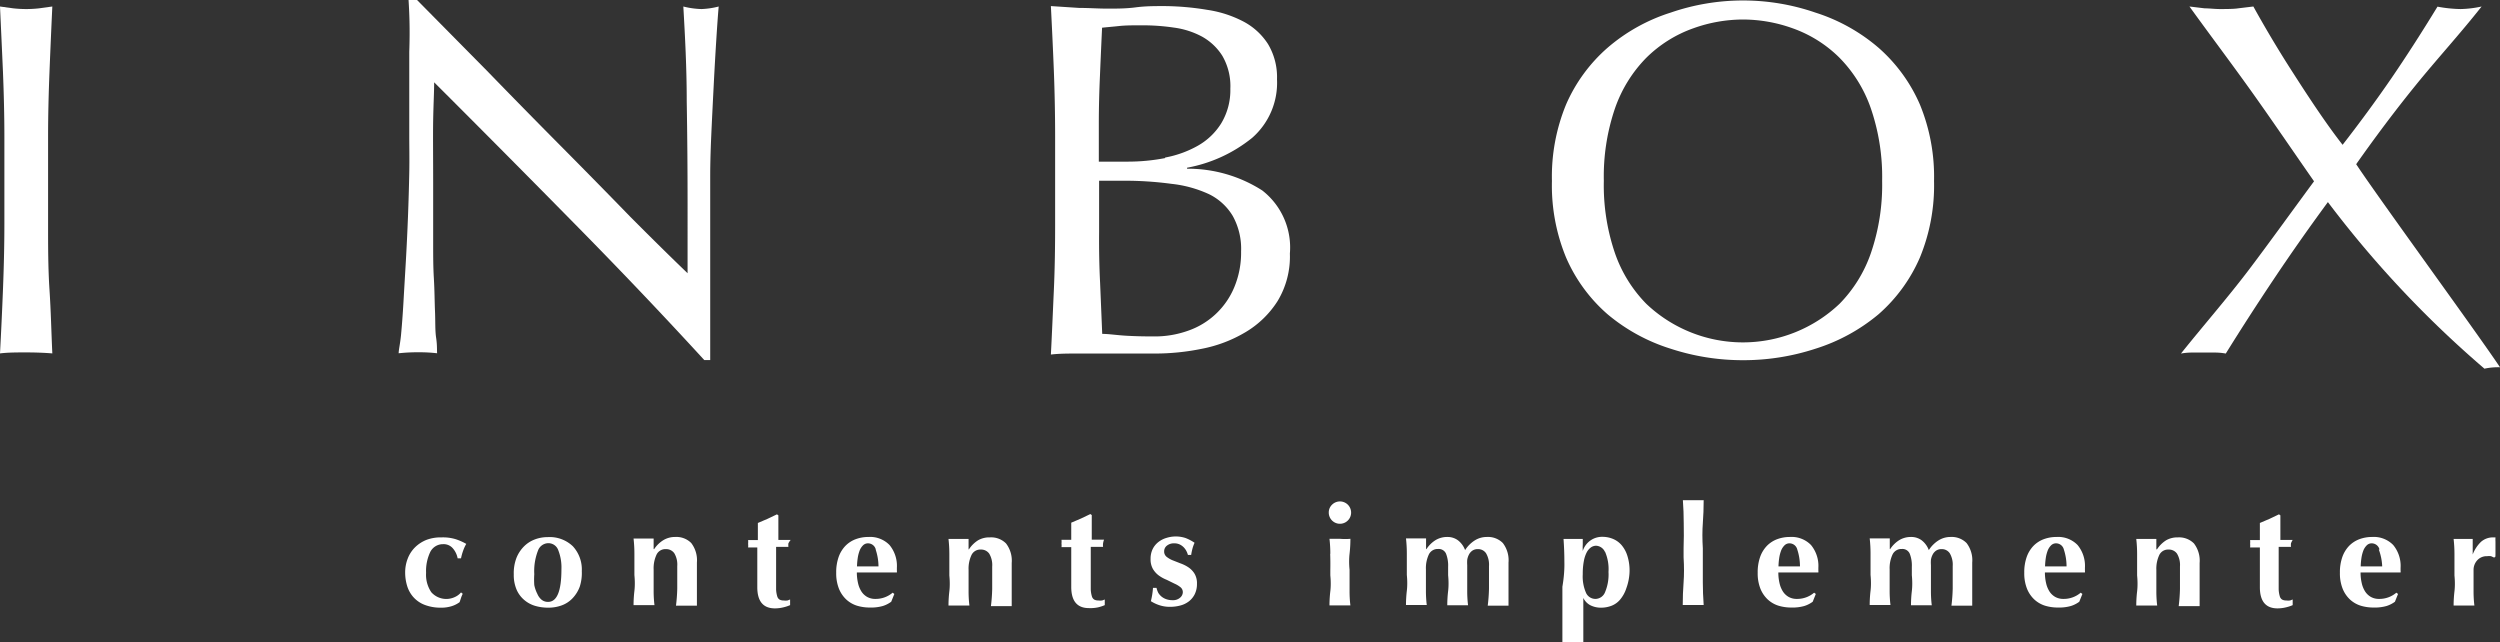
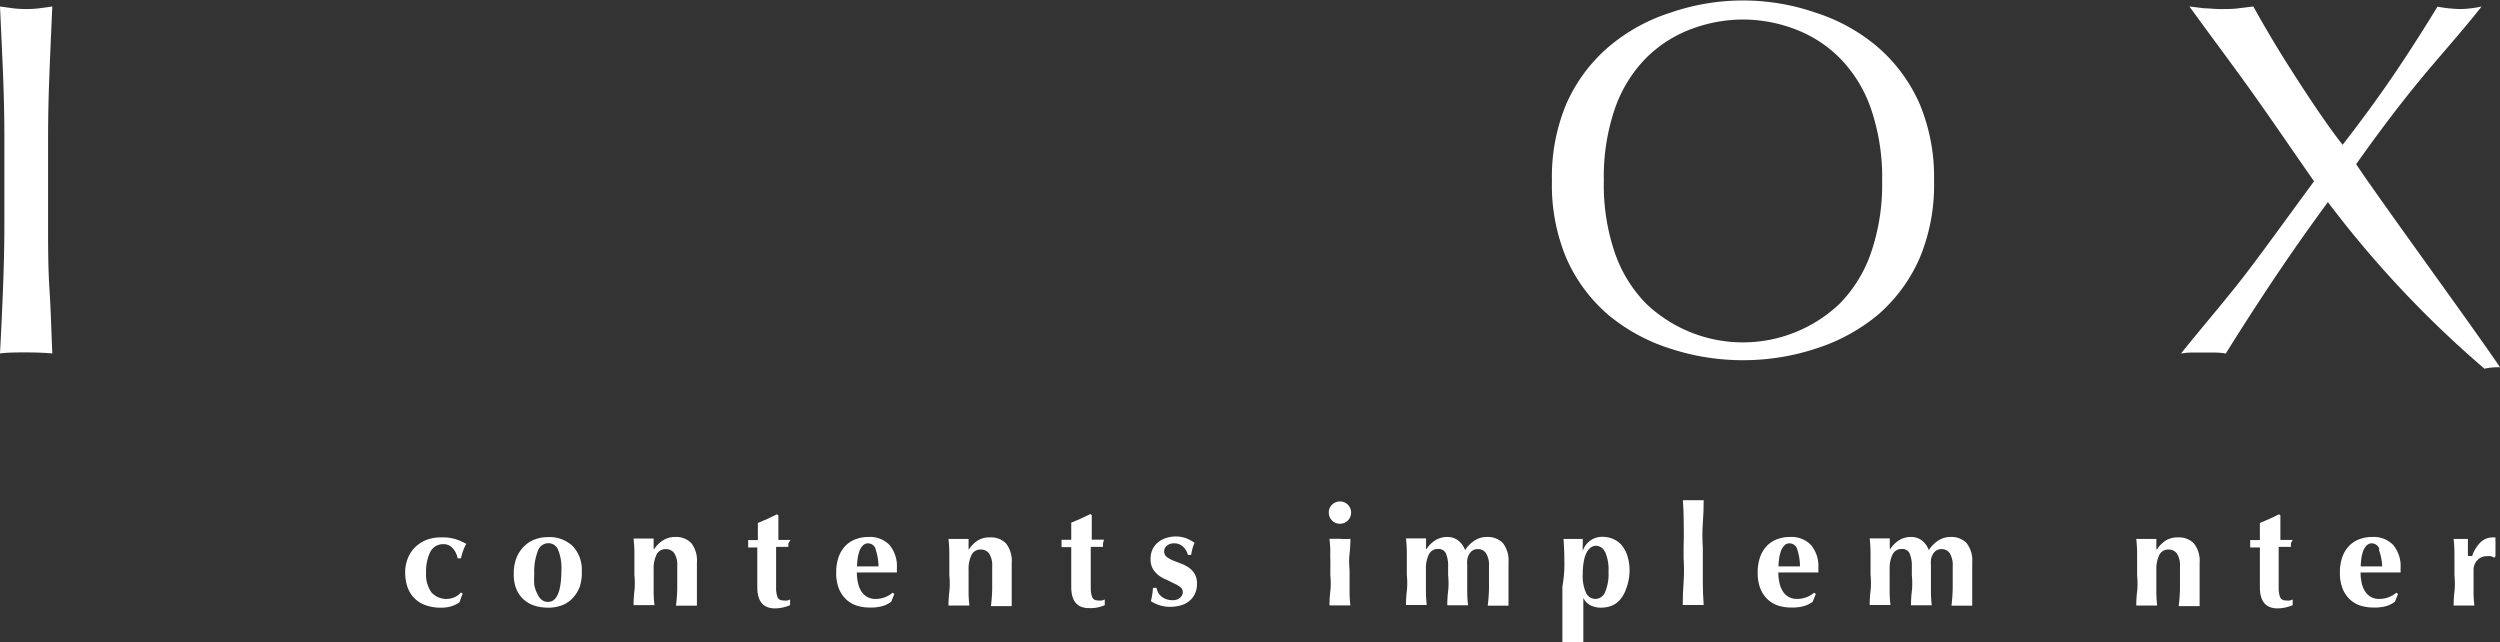
<svg xmlns="http://www.w3.org/2000/svg" viewBox="0 0 176.78 45.43">
  <rect x="0" y="0" width="176.78" height="45.43" fill="#333333" stroke="none" />
  <defs>
    <style>.cls-1{fill:#fff;}</style>
  </defs>
  <title />
  <g id="layer2" data-name="layer_2">
    <g id="layer1-2" data-name="layer_1">
      <path class="cls-1" d="M.21,5.09Q.11,2.82,0,.46L.94.59a8.51,8.51,0,0,0,.91.05A8.34,8.34,0,0,0,2.76.59L3.7.46q-.11,2.36-.2,4.62c-.06,1.52-.1,3.06-.1,4.63v6.14c0,1.57,0,3.12.1,4.64s.13,3,.2,4.5q-.87-.07-1.85-.07c-.66,0-1.27,0-1.85.07q.12-2.21.21-4.5c.06-1.53.1-3.07.1-4.64V9.71C.31,8.14.27,6.6.21,5.09Z" />
-       <path class="cls-1" d="M40.54,15.73q-4.92-5-9.84-9.91c0,.67-.05,1.56-.07,2.67s0,2.65,0,4.57c0,.5,0,1.12,0,1.86s0,1.51,0,2.32,0,1.63.05,2.46.05,1.61.08,2.32,0,1.34.08,1.87.05.9.07,1.09a11.08,11.08,0,0,0-1.32-.07,12.53,12.53,0,0,0-1.4.07c0-.24.11-.68.17-1.32s.12-1.41.17-2.3.11-1.86.17-2.91.11-2.1.15-3.14.07-2.07.09-3.07,0-1.89,0-2.68q0-3.43,0-5.89C29,2,28.94.81,28.89,0h.6l4.94,5q2.62,2.7,5.22,5.32t4.91,5q2.33,2.34,4.06,4V14.46q0-3.75-.06-7.3c0-2.37-.12-4.6-.24-6.7a5.79,5.79,0,0,0,1.28.18A5.62,5.62,0,0,0,50.82.46q-.07.78-.17,2.36t-.19,3.36c-.06,1.19-.12,2.36-.17,3.5s-.07,2.06-.07,2.75v2.14c0,.81,0,1.65,0,2.54s0,1.76,0,2.66,0,1.73,0,2.5,0,1.45,0,2v1.19H49.8Q45.45,20.71,40.54,15.73Z" />
-       <path class="cls-1" d="M74.52,5c-.06-1.52-.13-3-.21-4.57l2,.13c.68,0,1.35.05,2,.05s1.32,0,2-.09,1.34-.09,2-.09A19.3,19.3,0,0,1,85.39.7a8,8,0,0,1,2.53.82,4.62,4.62,0,0,1,1.74,1.59,4.56,4.56,0,0,1,.64,2.5,5.17,5.17,0,0,1-1.76,4.14,10.24,10.24,0,0,1-4.6,2.11v.07a9.75,9.75,0,0,1,5.32,1.54,5.11,5.11,0,0,1,1.95,4.46,6.07,6.07,0,0,1-.87,3.36,6.78,6.78,0,0,1-2.27,2.2A9.56,9.56,0,0,1,85,24.66a16.54,16.54,0,0,1-3.34.34c-.61,0-1.22,0-1.84,0s-1.23,0-1.84,0H76.14c-.62,0-1.22,0-1.83.07.08-1.52.14-3,.21-4.55s.09-3.05.09-4.62V9.68C74.61,8.11,74.58,6.56,74.52,5Zm7.87,6.14a7.45,7.45,0,0,0,2.32-.84,4.63,4.63,0,0,0,1.64-1.57A4.54,4.54,0,0,0,87,6.28a4.26,4.26,0,0,0-.57-2.34A4,4,0,0,0,85,2.59a5.83,5.83,0,0,0-2-.64,15.09,15.09,0,0,0-2.19-.16c-.66,0-1.21,0-1.67.05s-.86.08-1.21.12q-.08,1.72-.15,3.4c-.05,1.12-.08,2.25-.08,3.39v2.68h2A14,14,0,0,0,82.38,11.18ZM77.79,20c.05,1.19.1,2.39.15,3.61.47,0,1,.09,1.7.13s1.32.05,2,.05A7,7,0,0,0,84,23.39a5.47,5.47,0,0,0,3.27-3.06,6.33,6.33,0,0,0,.49-2.55,4.78,4.78,0,0,0-.59-2.51,4,4,0,0,0-1.68-1.54A8.47,8.47,0,0,0,82.84,13a24.73,24.73,0,0,0-3.42-.22h-1.7v3.65C77.71,17.6,77.73,18.81,77.79,20Z" />
      <path class="cls-1" d="M123.25,25.47a16.37,16.37,0,0,1-5.11-.81,12.91,12.91,0,0,1-4.48-2.45,11.23,11.23,0,0,1-2.92-4,13.34,13.34,0,0,1-1-5.41,13.39,13.39,0,0,1,1-5.41,11.31,11.31,0,0,1,2.92-4,12.7,12.7,0,0,1,4.48-2.5,15.7,15.7,0,0,1,10.23,0,12.76,12.76,0,0,1,4.48,2.5,11.34,11.34,0,0,1,2.91,4,13.42,13.42,0,0,1,1,5.41,13.37,13.37,0,0,1-1,5.41,11.26,11.26,0,0,1-2.91,4,13,13,0,0,1-4.48,2.45A16.37,16.37,0,0,1,123.25,25.47Zm0-24.09a10.43,10.43,0,0,0-3.51.62,9,9,0,0,0-3.33,2.09,9.56,9.56,0,0,0-2.21,3.57,14.88,14.88,0,0,0-.79,5.13,14.82,14.82,0,0,0,.79,5.12,9.58,9.58,0,0,0,2.21,3.57,9.92,9.92,0,0,0,13.67,0,9.56,9.56,0,0,0,2.21-3.57,14.86,14.86,0,0,0,.8-5.12,14.92,14.92,0,0,0-.8-5.13,9.55,9.55,0,0,0-2.21-3.57A8.93,8.93,0,0,0,126.76,2,10.43,10.43,0,0,0,123.25,1.38Z" />
      <path class="cls-1" d="M169.11,5.52q1.57-2.3,3.25-5.05A9.49,9.49,0,0,0,174,.64a7.71,7.71,0,0,0,1.48-.18C174,2.34,172.31,4.19,170.84,6s-2.87,3.68-4.23,5.61c1.52,2.31,8.6,12,10.17,14.36a4.55,4.55,0,0,0-1.1.1,74.76,74.76,0,0,1-11.07-11.78q-2,2.72-3.8,5.41T157.39,25a4.32,4.32,0,0,0-.78-.07H155a4.35,4.35,0,0,0-.78.07c1.6-2,3.35-4,4.86-6s3-4.08,4.55-6.18c-1.48-2.12-2.87-4.17-4.3-6.18s-3-4.09-4.51-6.18l1.08.13c.34,0,.7.05,1.07.05s1,0,1.29-.05l1.08-.13q1.32,2.39,2.83,4.73c1,1.56,2.33,3.59,3.48,5.05Q167.53,7.82,169.11,5.52Z" />
      <path class="cls-1" d="M32,38.75a.85.85,0,0,0-.68-.27,1,1,0,0,0-.89.54,3.12,3.12,0,0,0-.3,1.49,2.19,2.19,0,0,0,.37,1.37,1.42,1.42,0,0,0,1.68.33,1.21,1.21,0,0,0,.42-.32l.12.1a2.11,2.11,0,0,0-.12.29l-.1.3a1.9,1.9,0,0,1-.55.28,2.43,2.43,0,0,1-.78.11A3.13,3.13,0,0,1,30,42.76a2.06,2.06,0,0,1-.79-.56,2.13,2.13,0,0,1-.43-.8,3.26,3.26,0,0,1-.13-.9,2.71,2.71,0,0,1,.18-1,2.27,2.27,0,0,1,.52-.8,2.45,2.45,0,0,1,.82-.53A2.88,2.88,0,0,1,31.23,38a3.08,3.08,0,0,1,1,.13,3.91,3.91,0,0,1,.74.33,2.76,2.76,0,0,0-.22.48,3.65,3.65,0,0,0-.15.54h-.24A1.48,1.48,0,0,0,32,38.75Z" />
      <path class="cls-1" d="M36.52,39.45a2.42,2.42,0,0,1,.54-.82,2.16,2.16,0,0,1,.77-.49,2.57,2.57,0,0,1,.9-.16,2.37,2.37,0,0,1,1.78.65,2.42,2.42,0,0,1,.63,1.76A3.12,3.12,0,0,1,41,41.47a2.38,2.38,0,0,1-.5.82,2,2,0,0,1-.76.51,2.74,2.74,0,0,1-1,.17,3.25,3.25,0,0,1-.87-.12,2.09,2.09,0,0,1-.77-.4,2,2,0,0,1-.56-.73,2.62,2.62,0,0,1-.21-1.11A3,3,0,0,1,36.52,39.45Zm2.95-.56a.74.74,0,0,0-.72-.48.79.79,0,0,0-.71.53,4,4,0,0,0-.26,1.66,5.54,5.54,0,0,0,0,.77A2.38,2.38,0,0,0,38,42a1.05,1.05,0,0,0,.3.41.7.7,0,0,0,.46.15q.94,0,.94-2.31A3.34,3.34,0,0,0,39.47,38.89Z" />
      <path class="cls-1" d="M46.25,38.84a2.1,2.1,0,0,1,.65-.64,1.58,1.58,0,0,1,.84-.23,1.48,1.48,0,0,1,1.14.43,2,2,0,0,1,.4,1.38q0,.5,0,.89t0,.77q0,.31,0,.68t0,.71l-.32,0h-.83l-.33,0a11.66,11.66,0,0,0,.09-1.21q0-.69,0-1.59a1.56,1.56,0,0,0-.21-.91.7.7,0,0,0-.6-.29.69.69,0,0,0-.65.38,2.26,2.26,0,0,0-.21,1.06v.39q0,.6,0,1.13t.06,1l-.32,0h-.83l-.33,0q0-.49.06-1t0-1.13v-.39q0-.6,0-1.13t-.06-1.06l.35,0h.7l.37,0,0,.74Z" />
      <path class="cls-1" d="M55.75,38.42a1,1,0,0,0,0,.25l-.87,0c0,.15,0,.32,0,.52s0,.4,0,.6v.59q0,.29,0,.48,0,.51,0,.83a2,2,0,0,0,.08.48.39.39,0,0,0,.17.23.58.58,0,0,0,.28.06,1.11,1.11,0,0,0,.28,0l.18-.07v.4a2.73,2.73,0,0,1-.49.16,2.56,2.56,0,0,1-.58.07q-1.25,0-1.25-1.5,0-.29,0-.64t0-.74c0-.25,0-.5,0-.75s0-.47,0-.68H52.9a1,1,0,0,0,0-.25,1.38,1.38,0,0,0,0-.27l.69,0q0-.31,0-.57t0-.64l.68-.29.67-.32.1.07q0,.16,0,.37l0,.44c0,.15,0,.31,0,.47s0,.31,0,.46l.87,0A1.35,1.35,0,0,0,55.75,38.42Z" />
      <path class="cls-1" d="M60.67,41.22a1.85,1.85,0,0,0,.24.6,1.18,1.18,0,0,0,.41.39,1.16,1.16,0,0,0,.59.14,1.84,1.84,0,0,0,1.21-.44l.12.09-.22.55a2,2,0,0,1-.59.3,3,3,0,0,1-.91.11,3.1,3.1,0,0,1-.92-.13,2,2,0,0,1-.76-.44,2.14,2.14,0,0,1-.52-.77,2.94,2.94,0,0,1-.19-1.12,3.25,3.25,0,0,1,.17-1.11,2.19,2.19,0,0,1,.48-.79,2,2,0,0,1,.72-.47,2.56,2.56,0,0,1,.91-.16,1.91,1.91,0,0,1,1.49.57,2.32,2.32,0,0,1,.52,1.61v.21a.46.46,0,0,1,0,.12H60.59A3.29,3.29,0,0,0,60.67,41.22Zm1.26-2.36a.57.57,0,0,0-.55-.44.49.49,0,0,0-.36.15,1.06,1.06,0,0,0-.24.38,2.51,2.51,0,0,0-.13.52,4.84,4.84,0,0,0-.05.58h1.52A3.84,3.84,0,0,0,61.92,38.86Z" />
      <path class="cls-1" d="M68.52,38.84a2.1,2.1,0,0,1,.65-.64A1.58,1.58,0,0,1,70,38a1.48,1.48,0,0,1,1.14.43,2,2,0,0,1,.4,1.38q0,.5,0,.89t0,.77q0,.31,0,.68t0,.71l-.32,0H70.4l-.33,0a11.66,11.66,0,0,0,.09-1.21q0-.69,0-1.59a1.56,1.56,0,0,0-.21-.91.7.7,0,0,0-.6-.29.69.69,0,0,0-.65.38,2.26,2.26,0,0,0-.21,1.06v.39q0,.6,0,1.13t.06,1l-.32,0h-.83l-.33,0q0-.49.06-1t0-1.13v-.39q0-.6,0-1.13t-.06-1.06l.35,0h.7l.37,0,0,.74Z" />
      <path class="cls-1" d="M78,38.42a1,1,0,0,0,0,.25l-.87,0c0,.15,0,.32,0,.52s0,.4,0,.6v.59q0,.29,0,.48,0,.51,0,.83a2,2,0,0,0,.08.48.39.39,0,0,0,.17.23.58.58,0,0,0,.28.06,1.11,1.11,0,0,0,.28,0l.18-.07v.4a2.73,2.73,0,0,1-.49.16A2.56,2.56,0,0,1,77,43q-1.25,0-1.25-1.5,0-.29,0-.64t0-.74c0-.25,0-.5,0-.75s0-.47,0-.68h-.69a1,1,0,0,0,0-.25,1.38,1.38,0,0,0,0-.27l.69,0q0-.31,0-.57t0-.64l.68-.29.67-.32.1.07q0,.16,0,.37l0,.44c0,.15,0,.31,0,.47s0,.31,0,.46l.87,0A1.35,1.35,0,0,0,78,38.42Z" />
      <path class="cls-1" d="M81.91,41.93a1.13,1.13,0,0,0,.23.26,1.11,1.11,0,0,0,.33.18,1.32,1.32,0,0,0,.45.07.74.74,0,0,0,.53-.18.52.52,0,0,0,.19-.38.45.45,0,0,0-.17-.36,1.85,1.85,0,0,0-.42-.25L82.5,41a2.51,2.51,0,0,1-.55-.3,1.56,1.56,0,0,1-.42-.46,1.35,1.35,0,0,1-.17-.71,1.56,1.56,0,0,1,.15-.71,1.44,1.44,0,0,1,.4-.49,1.68,1.68,0,0,1,.56-.29,2.2,2.2,0,0,1,1.35,0,3.11,3.11,0,0,1,.65.34,2.7,2.7,0,0,0-.15.42,3.8,3.8,0,0,0-.09.44H84a1.38,1.38,0,0,0-.1-.26,1.1,1.1,0,0,0-.19-.27,1,1,0,0,0-.29-.21.9.9,0,0,0-.4-.08.78.78,0,0,0-.5.16.5.5,0,0,0-.2.41.47.47,0,0,0,.17.38,1.71,1.71,0,0,0,.43.25l.56.22a2.51,2.51,0,0,1,.56.28,1.48,1.48,0,0,1,.43.45,1.32,1.32,0,0,1,.17.71,1.62,1.62,0,0,1-.16.74,1.46,1.46,0,0,1-.42.51,1.69,1.69,0,0,1-.61.29,2.81,2.81,0,0,1-.71.09,2.33,2.33,0,0,1-.8-.13,2.63,2.63,0,0,1-.56-.27,5.23,5.23,0,0,0,.15-.94h.25A1.53,1.53,0,0,0,81.91,41.93Z" />
      <path class="cls-1" d="M94.19,35.69a.79.79,0,1,1-.23.55A.75.75,0,0,1,94.19,35.69Zm-.12,3.47q0-.53-.06-1.06l.33,0h.41a4.34,4.34,0,0,0,.74,0q0,.53-.06,1.06t0,1.13v.39q0,.6,0,1.13t.06,1l-.32,0h-.83l-.33,0q0-.49.06-1t0-1.13v-.39Q94.08,39.69,94.06,39.16Z" />
      <path class="cls-1" d="M100.86,38.84a2.1,2.1,0,0,1,.64-.64,1.58,1.58,0,0,1,.84-.23,1.23,1.23,0,0,1,.76.24,1.55,1.55,0,0,1,.5.69,2.22,2.22,0,0,1,.69-.69,1.58,1.58,0,0,1,.84-.24,1.48,1.48,0,0,1,1.14.43,2,2,0,0,1,.4,1.38q0,.5,0,.89t0,.77q0,.31,0,.68t0,.71l-.32,0h-.83l-.32,0a11.66,11.66,0,0,0,.09-1.21q0-.69,0-1.59a1.59,1.59,0,0,0-.21-.91.67.67,0,0,0-.58-.29.66.66,0,0,0-.39.11.77.77,0,0,0-.24.28,1.18,1.18,0,0,0-.12.37,2.55,2.55,0,0,0,0,.37v.71q0,.6,0,1.13t.06,1l-.32,0h-.83l-.32,0q0-.49.06-1t0-1.13v-.6a2.28,2.28,0,0,0-.15-.92.56.56,0,0,0-.56-.33.69.69,0,0,0-.65.38,2.27,2.27,0,0,0-.21,1.06v.39q0,.6,0,1.13t.06,1l-.32,0h-.83l-.32,0q0-.49.06-1t0-1.13v-.39q0-.6,0-1.13t-.06-1.06l.35,0h.7l.37,0,0,.74Z" />
      <path class="cls-1" d="M110.62,39.74q0-.81-.06-1.63l.34,0h.68l.34,0,0,.4a4.19,4.19,0,0,0,0,.45h0a1.43,1.43,0,0,1,1.4-1,1.92,1.92,0,0,1,.72.14,1.62,1.62,0,0,1,.61.43,2.15,2.15,0,0,1,.42.76,3.43,3.43,0,0,1,.16,1.1A3.73,3.73,0,0,1,115,41.6a2.37,2.37,0,0,1-.44.8,1.5,1.5,0,0,1-.62.44,2.06,2.06,0,0,1-.71.13,1.66,1.66,0,0,1-.77-.17,1.14,1.14,0,0,1-.5-.52h0v.8q0,.34,0,.7t0,.68q0,.32,0,.58c0,.17,0,.3,0,.38l-.32,0h-.83l-.33,0q0-.41,0-.82t0-.82q0-.41,0-.84t0-.91v-.54Q110.64,40.54,110.62,39.74Zm2.87-.71a.72.72,0,0,0-.63-.44.64.64,0,0,0-.35.11,1,1,0,0,0-.3.34,2.16,2.16,0,0,0-.21.62,4.71,4.71,0,0,0-.08.94,2.89,2.89,0,0,0,.23,1.32.73.73,0,0,0,.67.43.74.74,0,0,0,.67-.46,3.22,3.22,0,0,0,.25-1.45A3.09,3.09,0,0,0,113.49,39Z" />
      <path class="cls-1" d="M119.06,37q0-.81-.06-1.63l.33,0,.41,0,.41,0,.32,0q0,.83-.06,1.63t0,1.77v.64q0,1,0,1.77t.06,1.6l-.32,0h-.83l-.33,0q0-.8.06-1.6t0-1.77v-.64Q119.08,37.86,119.06,37Z" />
      <path class="cls-1" d="M125.83,41.22a1.85,1.85,0,0,0,.24.6,1.18,1.18,0,0,0,.41.39,1.16,1.16,0,0,0,.59.14,1.84,1.84,0,0,0,1.21-.44l.12.09-.22.55a2,2,0,0,1-.59.3,3,3,0,0,1-.91.11,3.1,3.1,0,0,1-.92-.13,2,2,0,0,1-.76-.44,2.14,2.14,0,0,1-.52-.77,2.94,2.94,0,0,1-.19-1.12,3.25,3.25,0,0,1,.17-1.11,2.19,2.19,0,0,1,.48-.79,2,2,0,0,1,.72-.47,2.56,2.56,0,0,1,.91-.16,1.91,1.91,0,0,1,1.49.57,2.32,2.32,0,0,1,.52,1.61v.21a.46.46,0,0,1,0,.12h-2.83A3.29,3.29,0,0,0,125.83,41.22Zm1.26-2.36a.57.57,0,0,0-.55-.44.49.49,0,0,0-.36.15,1.06,1.06,0,0,0-.24.38,2.51,2.51,0,0,0-.13.52,4.84,4.84,0,0,0-.05.58h1.52A3.84,3.84,0,0,0,127.09,38.86Z" />
      <path class="cls-1" d="M133.65,38.84a2.1,2.1,0,0,1,.64-.64,1.58,1.58,0,0,1,.84-.23,1.23,1.23,0,0,1,.76.24,1.55,1.55,0,0,1,.5.69,2.22,2.22,0,0,1,.69-.69,1.58,1.58,0,0,1,.84-.24,1.48,1.48,0,0,1,1.14.43,2,2,0,0,1,.4,1.38q0,.5,0,.89t0,.77q0,.31,0,.68t0,.71l-.32,0h-.83l-.32,0a11.66,11.66,0,0,0,.09-1.21q0-.69,0-1.59a1.59,1.59,0,0,0-.21-.91.67.67,0,0,0-.58-.29.66.66,0,0,0-.39.11.77.77,0,0,0-.24.28,1.18,1.18,0,0,0-.12.37,2.55,2.55,0,0,0,0,.37v.71q0,.6,0,1.13t.06,1l-.32,0h-.83l-.32,0q0-.49.06-1t0-1.13v-.6a2.28,2.28,0,0,0-.15-.92.56.56,0,0,0-.56-.33.69.69,0,0,0-.65.38,2.27,2.27,0,0,0-.21,1.06v.39q0,.6,0,1.13t.06,1l-.32,0h-.83l-.32,0q0-.49.06-1t0-1.13v-.39q0-.6,0-1.13t-.06-1.06l.35,0h.7l.37,0,0,.74Z" />
-       <path class="cls-1" d="M144.68,41.22a1.85,1.85,0,0,0,.24.6,1.18,1.18,0,0,0,.41.39,1.16,1.16,0,0,0,.59.14,1.84,1.84,0,0,0,1.21-.44l.12.09-.22.55a2,2,0,0,1-.59.3,3,3,0,0,1-.91.11,3.1,3.1,0,0,1-.92-.13,2,2,0,0,1-.76-.44,2.14,2.14,0,0,1-.52-.77,2.94,2.94,0,0,1-.19-1.12,3.25,3.25,0,0,1,.17-1.11,2.19,2.19,0,0,1,.48-.79,2,2,0,0,1,.72-.47,2.56,2.56,0,0,1,.91-.16,1.91,1.91,0,0,1,1.49.57,2.32,2.32,0,0,1,.52,1.61v.21a.46.46,0,0,1,0,.12h-2.83A3.29,3.29,0,0,0,144.68,41.22Zm1.26-2.36a.57.57,0,0,0-.55-.44.49.49,0,0,0-.36.15,1.06,1.06,0,0,0-.24.38,2.51,2.51,0,0,0-.13.52,4.84,4.84,0,0,0-.05.58h1.52A3.84,3.84,0,0,0,145.94,38.86Z" />
      <path class="cls-1" d="M152.53,38.84a2.1,2.1,0,0,1,.65-.64A1.58,1.58,0,0,1,154,38a1.48,1.48,0,0,1,1.14.43,2,2,0,0,1,.4,1.38q0,.5,0,.89t0,.77q0,.31,0,.68t0,.71l-.32,0h-.83l-.33,0a11.66,11.66,0,0,0,.09-1.21q0-.69,0-1.59a1.56,1.56,0,0,0-.21-.91.7.7,0,0,0-.6-.29.69.69,0,0,0-.65.38,2.26,2.26,0,0,0-.21,1.06v.39q0,.6,0,1.13t.06,1l-.32,0h-.83l-.33,0q0-.49.06-1t0-1.13v-.39q0-.6,0-1.13t-.06-1.06l.35,0h.7l.37,0,0,.74Z" />
      <path class="cls-1" d="M162,38.42a1,1,0,0,0,0,.25l-.87,0c0,.15,0,.32,0,.52s0,.4,0,.6v.59q0,.29,0,.48,0,.51,0,.83a2,2,0,0,0,.08.48.39.39,0,0,0,.17.23.58.58,0,0,0,.28.06,1.11,1.11,0,0,0,.28,0l.18-.07v.4a2.73,2.73,0,0,1-.49.16,2.56,2.56,0,0,1-.58.07q-1.25,0-1.25-1.5,0-.29,0-.64t0-.74c0-.25,0-.5,0-.75s0-.47,0-.68h-.69a1,1,0,0,0,0-.25,1.38,1.38,0,0,0,0-.27l.69,0q0-.31,0-.57t0-.64l.68-.29.67-.32.1.07q0,.16,0,.37l0,.44c0,.15,0,.31,0,.47s0,.31,0,.46l.87,0A1.35,1.35,0,0,0,162,38.42Z" />
      <path class="cls-1" d="M167,41.22a1.85,1.85,0,0,0,.24.6,1.18,1.18,0,0,0,.41.39,1.16,1.16,0,0,0,.59.14,1.84,1.84,0,0,0,1.21-.44l.12.09-.22.55a2,2,0,0,1-.59.3,3,3,0,0,1-.91.11,3.1,3.1,0,0,1-.92-.13,2,2,0,0,1-.76-.44,2.14,2.14,0,0,1-.52-.77,2.94,2.94,0,0,1-.19-1.12,3.25,3.25,0,0,1,.17-1.11,2.19,2.19,0,0,1,.48-.79,2,2,0,0,1,.72-.47,2.56,2.56,0,0,1,.91-.16,1.91,1.91,0,0,1,1.49.57,2.32,2.32,0,0,1,.52,1.61v.21a.46.46,0,0,1,0,.12h-2.83A3.29,3.29,0,0,0,167,41.22Zm1.26-2.36a.57.57,0,0,0-.55-.44.49.49,0,0,0-.36.15,1.06,1.06,0,0,0-.24.38,2.51,2.51,0,0,0-.13.52,4.84,4.84,0,0,0-.05.58h1.52A3.84,3.84,0,0,0,168.21,38.86Z" />
-       <path class="cls-1" d="M174.81,39.32a2.47,2.47,0,0,1,.62-1,1.27,1.27,0,0,1,.87-.32h.16a3,3,0,0,0,0,.31c0,.11,0,.24,0,.39v.48a1.39,1.39,0,0,0,0,.17l-.09.08-.22-.1a.92.92,0,0,0-.28,0,.89.89,0,0,0-.7.29,1,1,0,0,0-.26.68v.39q0,.6,0,1.13t.06,1l-.32,0h-.83l-.32,0q0-.49.06-1t0-1.13v-.39q0-.6,0-1.13t-.06-1.06l.34,0h.67l.34,0,0,1.2Z" />
+       <path class="cls-1" d="M174.81,39.32a2.47,2.47,0,0,1,.62-1,1.27,1.27,0,0,1,.87-.32h.16a3,3,0,0,0,0,.31c0,.11,0,.24,0,.39v.48a1.39,1.39,0,0,0,0,.17l-.09.08-.22-.1a.92.92,0,0,0-.28,0,.89.89,0,0,0-.7.29,1,1,0,0,0-.26.68v.39q0,.6,0,1.13t.06,1l-.32,0h-.83l-.32,0q0-.49.06-1t0-1.13v-.39q0-.6,0-1.13t-.06-1.06h.67l.34,0,0,1.2Z" />
    </g>
  </g>
</svg>